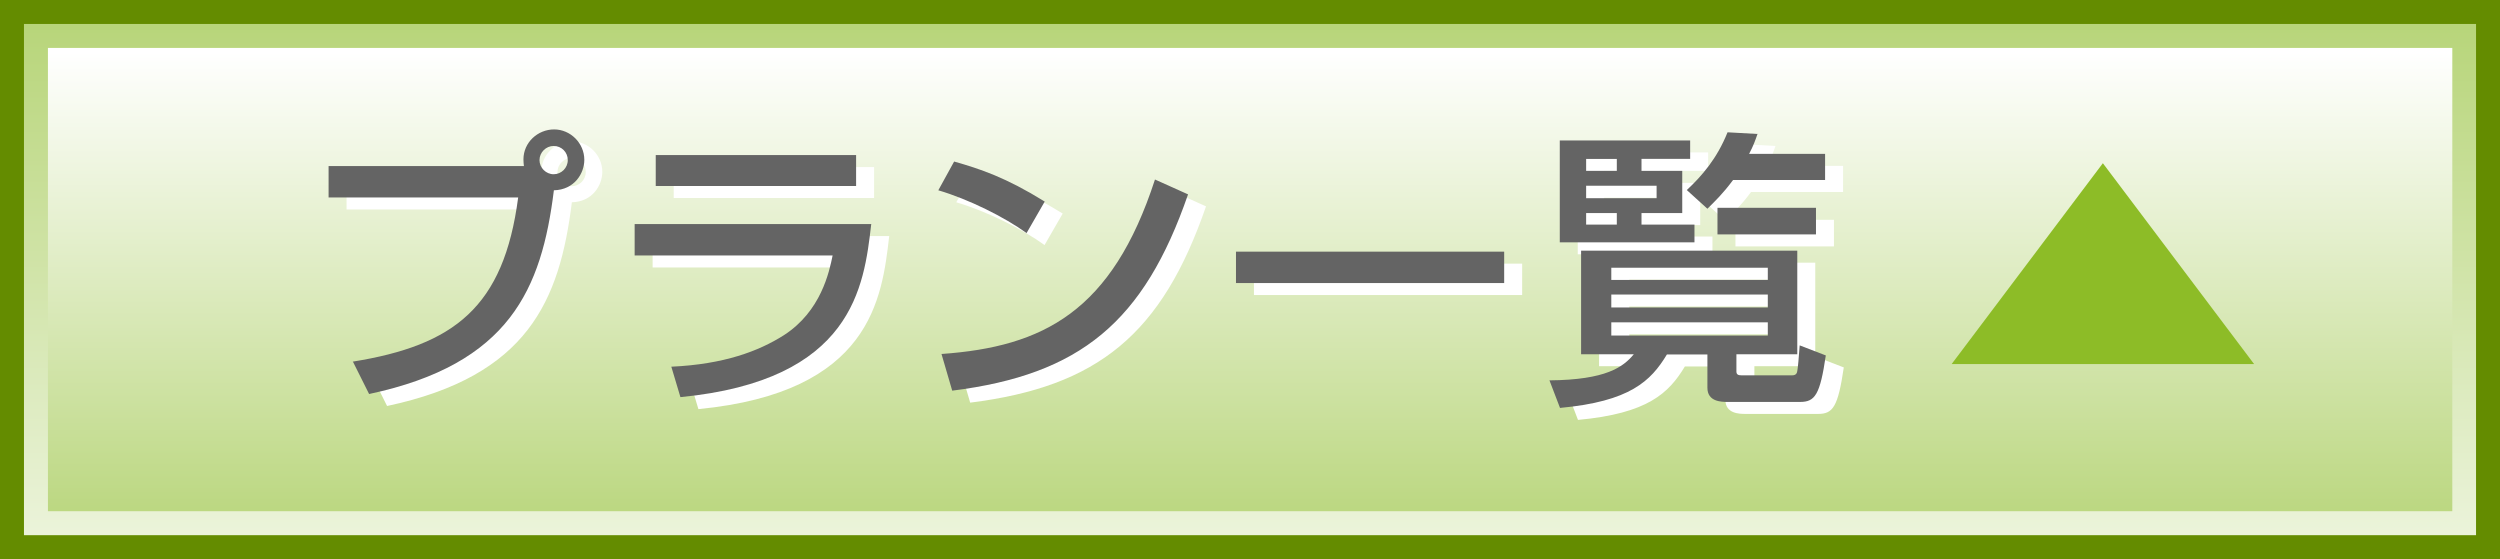
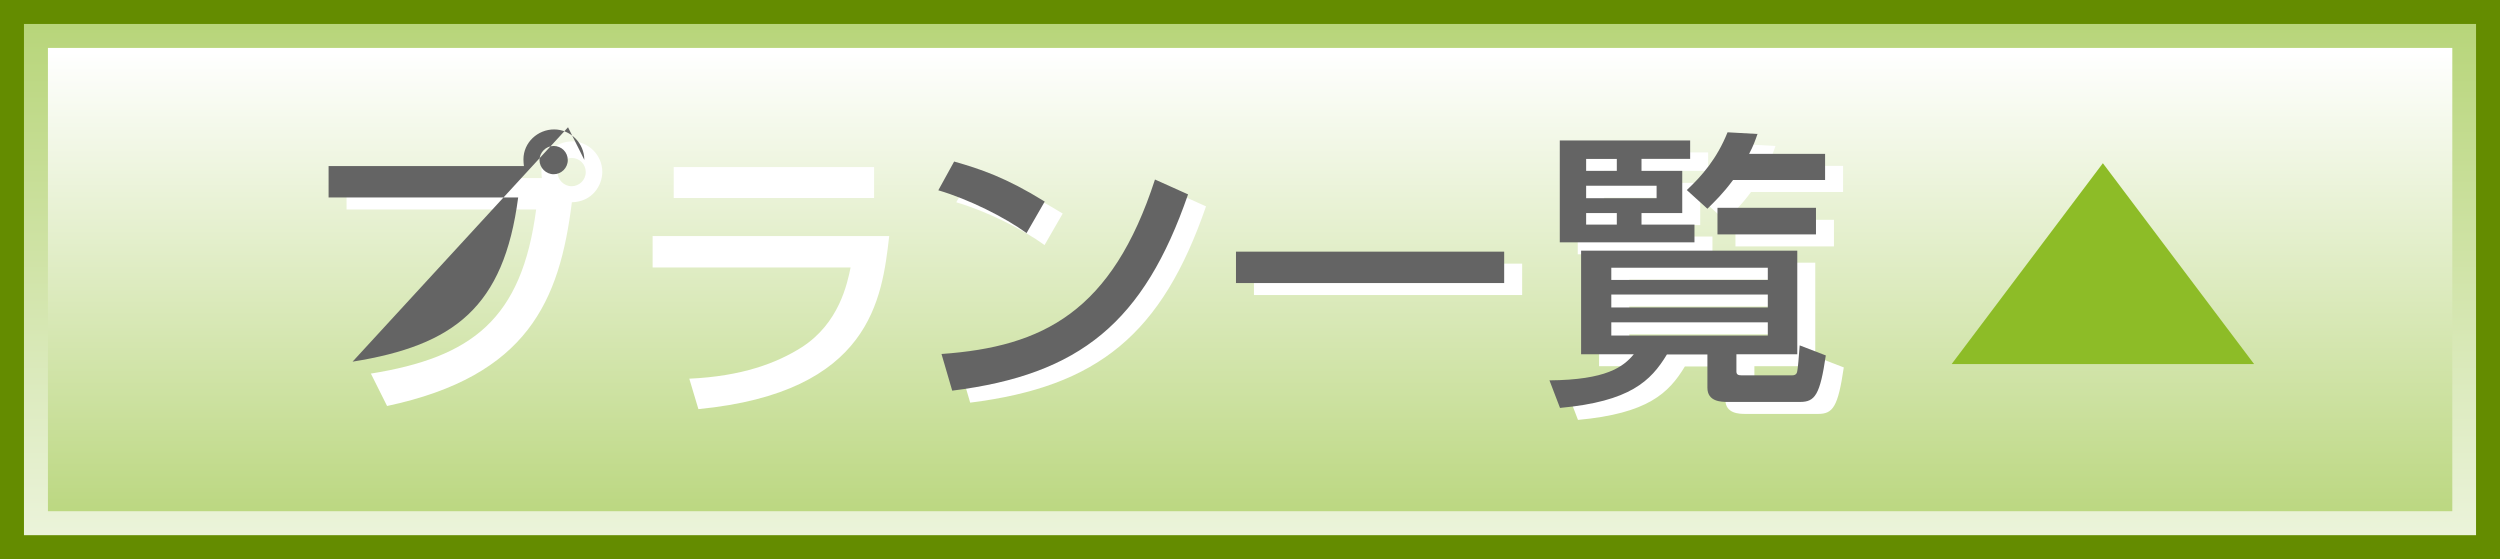
<svg xmlns="http://www.w3.org/2000/svg" xmlns:xlink="http://www.w3.org/1999/xlink" id="a" viewBox="0 0 104.31 23.33">
  <rect x="0" y="0" width="104.31" height="23.33" fill="#333333" stroke="none" />
  <defs>
    <linearGradient id="b" x1="52.16" y1="-.5" x2="52.16" y2="34.75" gradientUnits="userSpaceOnUse">
      <stop offset="0" stop-color="#b4d373" />
      <stop offset=".88" stop-color="#fff" />
    </linearGradient>
    <linearGradient id="c" x1="52.16" y1="23.5" x2="52.16" y2="-.75" xlink:href="#b" />
  </defs>
  <polygon points="104.31 23.33 103.31 23.33 1 23.33 0 23.33 0 22.33 0 1 0 0 1 0 103.31 0 104.31 0 104.31 1 104.31 22.33 104.31 23.33 104.31 23.33" style="fill:#648c00;" />
  <polygon points="103.31 22.33 1 22.33 1 1 103.31 1 103.31 22.33 103.31 22.33" style="fill:url(#b);" />
  <polygon points="102.32 21.33 2 21.33 2 2 102.32 2 102.32 21.33 102.32 21.33" style="fill:url(#c);" />
  <path d="M15.46,15.59c4.24-.68,6.31-2.27,6.91-6.85h-7.91v-1.31h8.15c-.01-.08-.02-.18-.02-.28,0-.71.6-1.25,1.28-1.25s1.26.57,1.26,1.27c0,.57-.42,1.25-1.27,1.27-.51,4.11-1.84,7.25-7.71,8.5l-.68-1.36ZM23.85,6.59c-.32,0-.59.27-.59.59s.27.59.59.59.59-.26.59-.59-.26-.59-.59-.59Z" style="fill:#fff;" />
  <path d="M37.1,9.86c-.3,2.6-.76,6.51-7.96,7.21l-.38-1.27c2.2-.1,3.65-.65,4.69-1.31,1.56-1,1.9-2.65,2.04-3.33h-8.26v-1.31h9.88ZM36.47,6.97v1.29h-8.36v-1.29h8.36Z" style="fill:#fff;" />
  <path d="M43.59,10.23c-.92-.67-2.43-1.42-3.69-1.79l.66-1.2c1.09.31,2.15.66,3.78,1.67l-.76,1.32ZM40.03,15.27c4.25-.3,7.12-1.77,8.91-7.28l1.38.62c-1.84,5.33-4.5,7.52-9.84,8.19l-.45-1.54Z" style="fill:#fff;" />
  <path d="M52.32,11h11.19v1.31h-11.19v-1.31Z" style="fill:#fff;" />
  <path d="M75.74,10.96v4.32h-2.54v.72c0,.13.08.16.21.16h2.12c.17,0,.2-.11.21-.18.02-.08.07-.6.1-1.07l1.09.42c-.24,1.64-.45,1.94-1.07,1.94h-3.03c-.26,0-.84-.01-.84-.59v-1.39h-1.69c-.67,1.11-1.54,1.96-4.46,2.23l-.44-1.15c2.37-.02,3.08-.56,3.52-1.09h-2.2v-4.32h9.02ZM65.84,6.36h5.43v.77h-2.03v.5h1.7v1.76h-1.7v.48h2.21v.74h-5.62v-4.25ZM66.93,7.13v.5h1.28v-.5h-1.28ZM66.93,8.25v.52h2.94v-.52h-2.94ZM66.93,9.39v.48h1.28v-.48h-1.28ZM67.98,11.67v.51h6.53v-.51h-6.53ZM67.98,12.79v.54h6.53v-.54h-6.53ZM67.98,13.95v.55h6.53v-.55h-6.53ZM74.08,6.09c-.09.26-.17.49-.35.83h3.17v1.09h-3.84c-.42.57-.75.88-1.07,1.2l-.86-.78c.63-.59,1.26-1.31,1.7-2.41l1.26.07ZM76.52,9.17v1.11h-4.11v-1.11h4.11Z" style="fill:#fff;" />
-   <path d="M14.71,15.09c4.24-.68,6.31-2.27,6.91-6.85h-7.91v-1.31h8.15c-.01-.08-.02-.18-.02-.28,0-.71.6-1.25,1.28-1.25s1.26.57,1.26,1.27c0,.57-.42,1.25-1.27,1.27-.51,4.11-1.84,7.25-7.71,8.5l-.68-1.36ZM23.1,6.09c-.32,0-.59.27-.59.59s.27.59.59.59.59-.26.59-.59-.26-.59-.59-.59Z" style="fill:#646464;" />
-   <path d="M36.35,9.36c-.3,2.6-.76,6.51-7.96,7.21l-.38-1.27c2.2-.1,3.65-.65,4.69-1.31,1.56-1,1.9-2.65,2.04-3.33h-8.26v-1.31h9.88ZM35.72,6.47v1.29h-8.36v-1.29h8.36Z" style="fill:#646464;" />
+   <path d="M14.71,15.09c4.24-.68,6.31-2.27,6.91-6.85h-7.91v-1.31h8.15c-.01-.08-.02-.18-.02-.28,0-.71.6-1.25,1.28-1.25s1.26.57,1.26,1.27l-.68-1.36ZM23.1,6.09c-.32,0-.59.27-.59.59s.27.59.59.59.59-.26.59-.59-.26-.59-.59-.59Z" style="fill:#646464;" />
  <path d="M42.84,9.73c-.92-.67-2.43-1.42-3.69-1.79l.66-1.2c1.09.31,2.15.66,3.78,1.67l-.76,1.32ZM39.28,14.77c4.25-.3,7.12-1.77,8.91-7.28l1.38.62c-1.84,5.33-4.5,7.52-9.84,8.19l-.45-1.54Z" style="fill:#646464;" />
  <path d="M51.57,10.5h11.19v1.31h-11.19v-1.31Z" style="fill:#646464;" />
  <path d="M74.99,10.46v4.32h-2.54v.72c0,.13.08.16.21.16h2.12c.17,0,.2-.11.21-.18.02-.08.07-.6.1-1.07l1.09.42c-.24,1.64-.45,1.94-1.07,1.94h-3.03c-.26,0-.84-.01-.84-.59v-1.39h-1.69c-.67,1.11-1.54,1.96-4.46,2.23l-.44-1.15c2.37-.02,3.08-.56,3.52-1.09h-2.2v-4.32h9.02ZM65.09,5.86h5.43v.77h-2.03v.5h1.7v1.76h-1.7v.48h2.21v.74h-5.62v-4.25ZM66.18,6.63v.5h1.28v-.5h-1.28ZM66.18,7.75v.52h2.94v-.52h-2.94ZM66.18,8.89v.48h1.28v-.48h-1.28ZM67.23,11.17v.51h6.53v-.51h-6.53ZM67.23,12.29v.54h6.53v-.54h-6.53ZM67.23,13.45v.55h6.53v-.55h-6.53ZM73.33,5.59c-.09.26-.17.49-.35.83h3.17v1.09h-3.84c-.42.57-.75.88-1.07,1.2l-.86-.78c.63-.59,1.26-1.31,1.7-2.41l1.26.07ZM75.77,8.67v1.11h-4.11v-1.11h4.11Z" style="fill:#646464;" />
  <polygon points="81.43 15.19 87.74 6.81 94.05 15.19 81.43 15.19" style="fill:#8dbc27;" />
</svg>